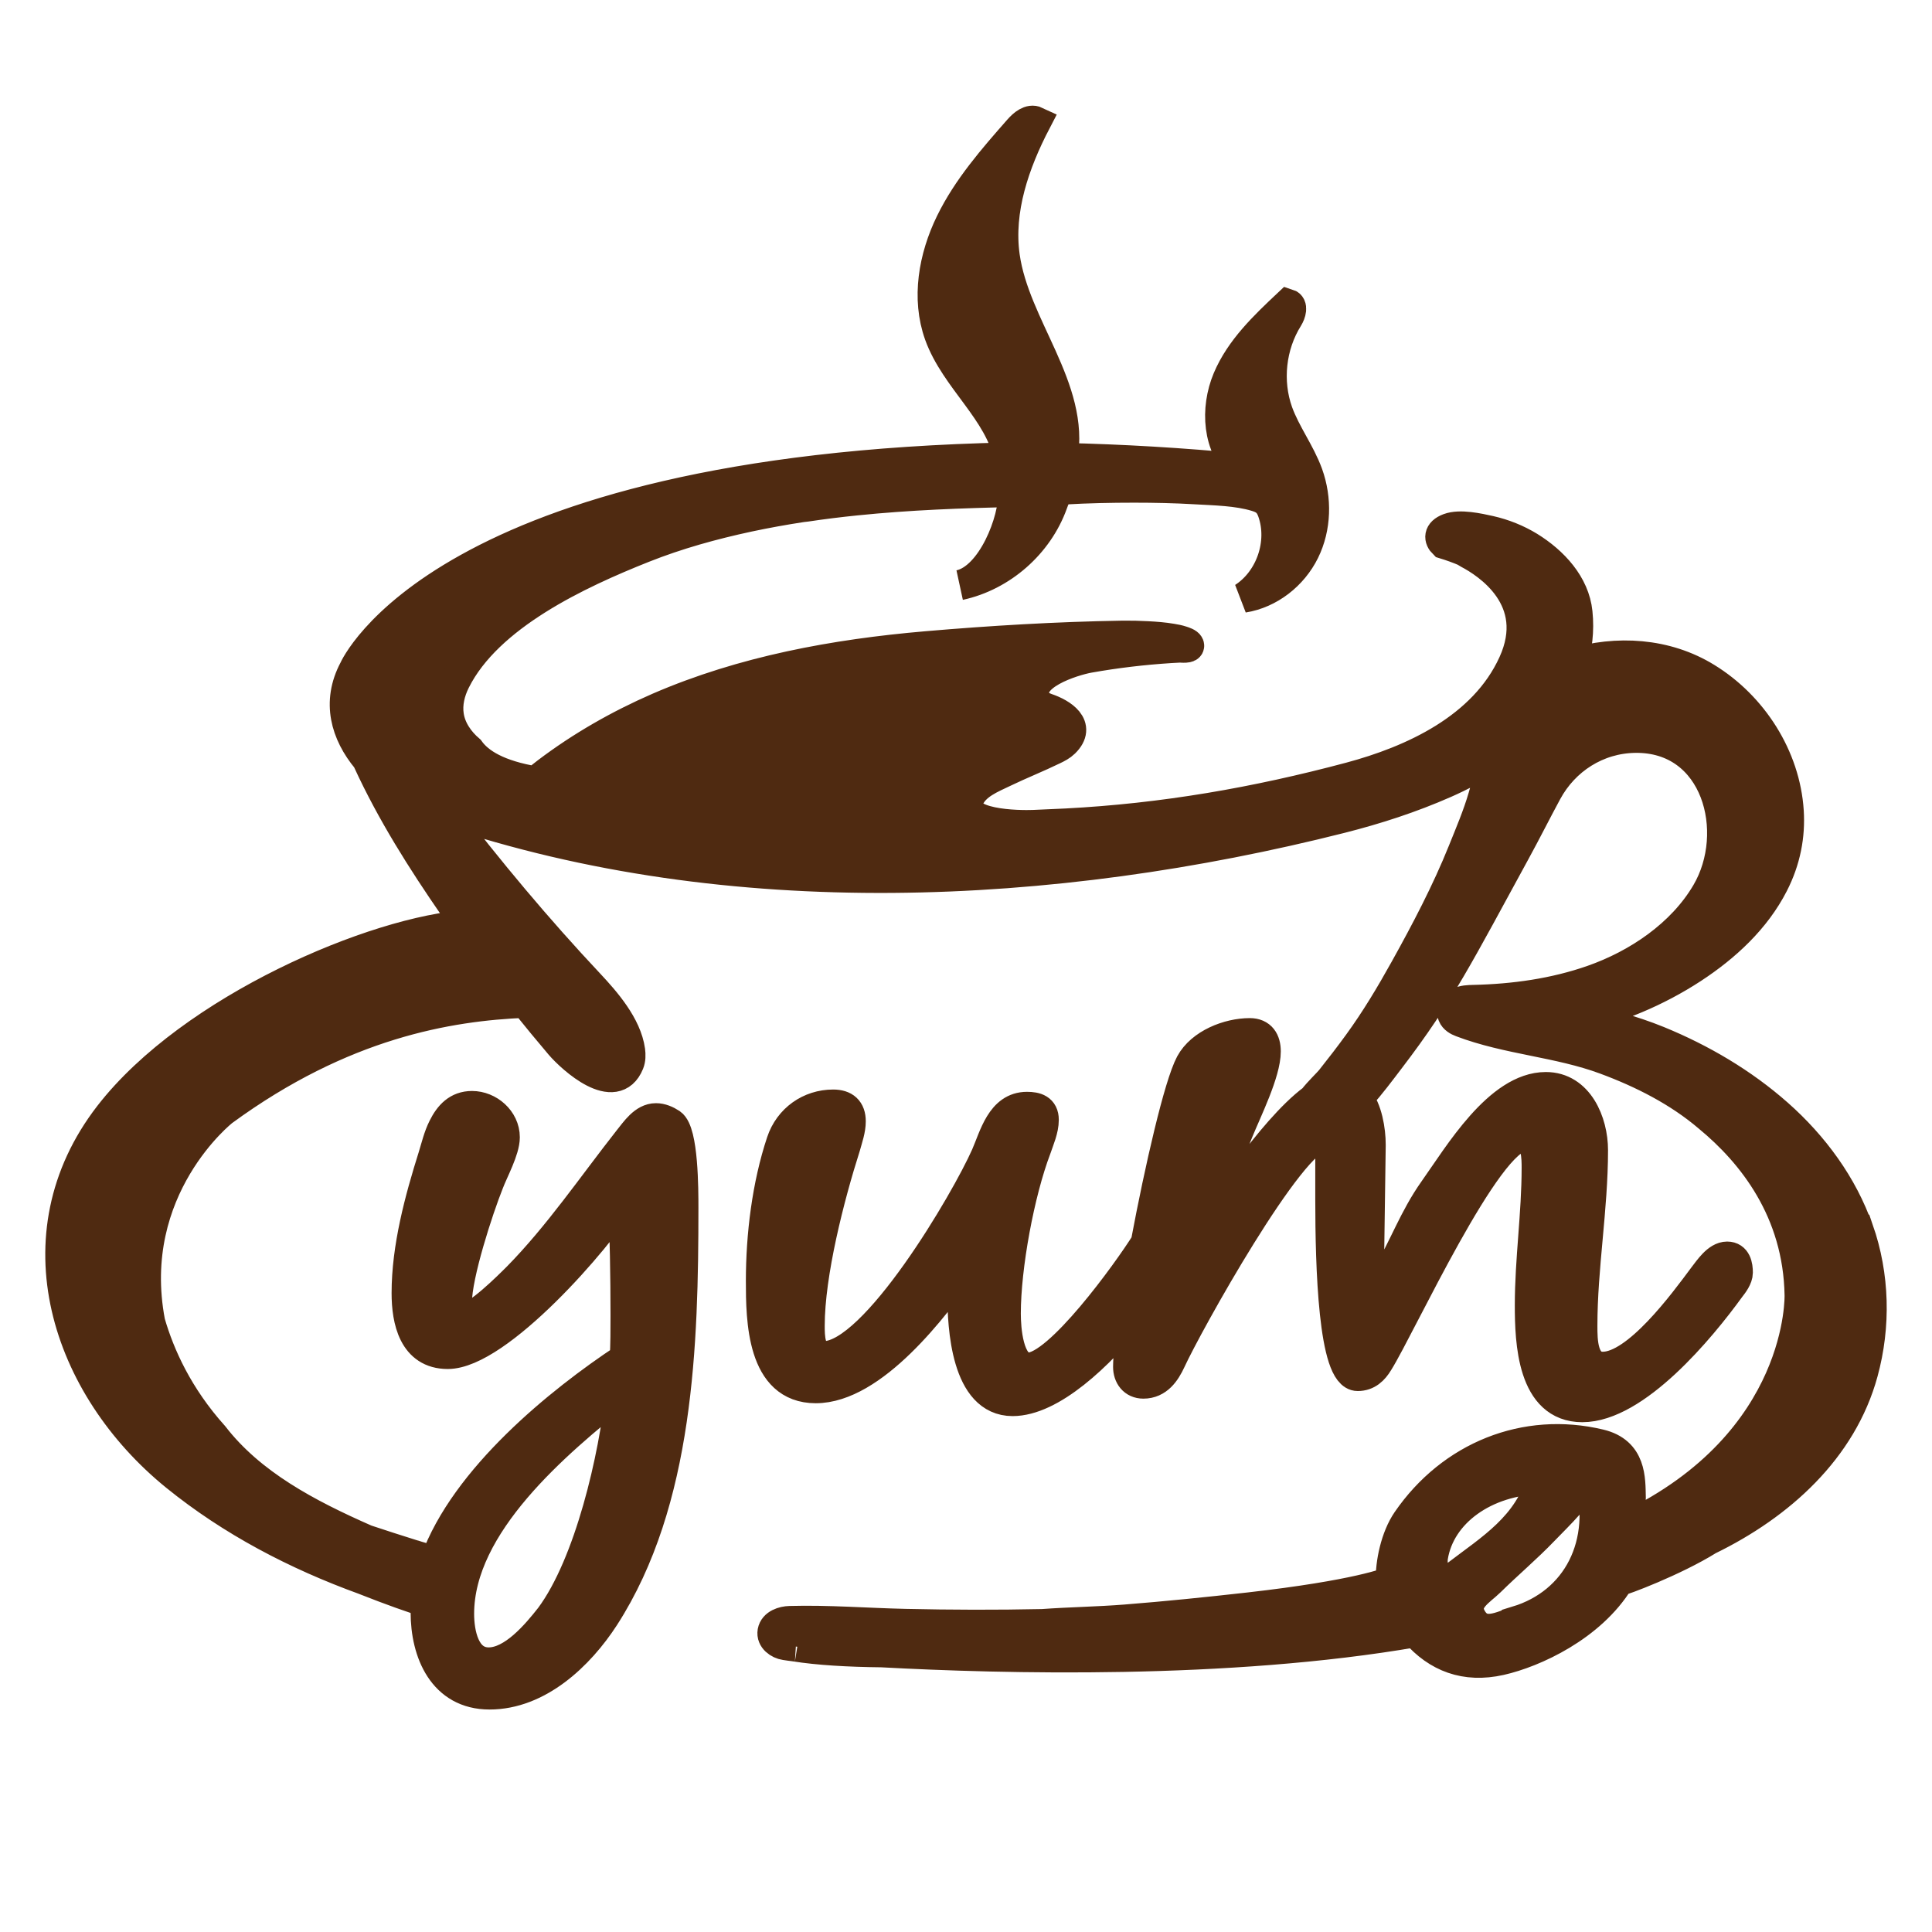
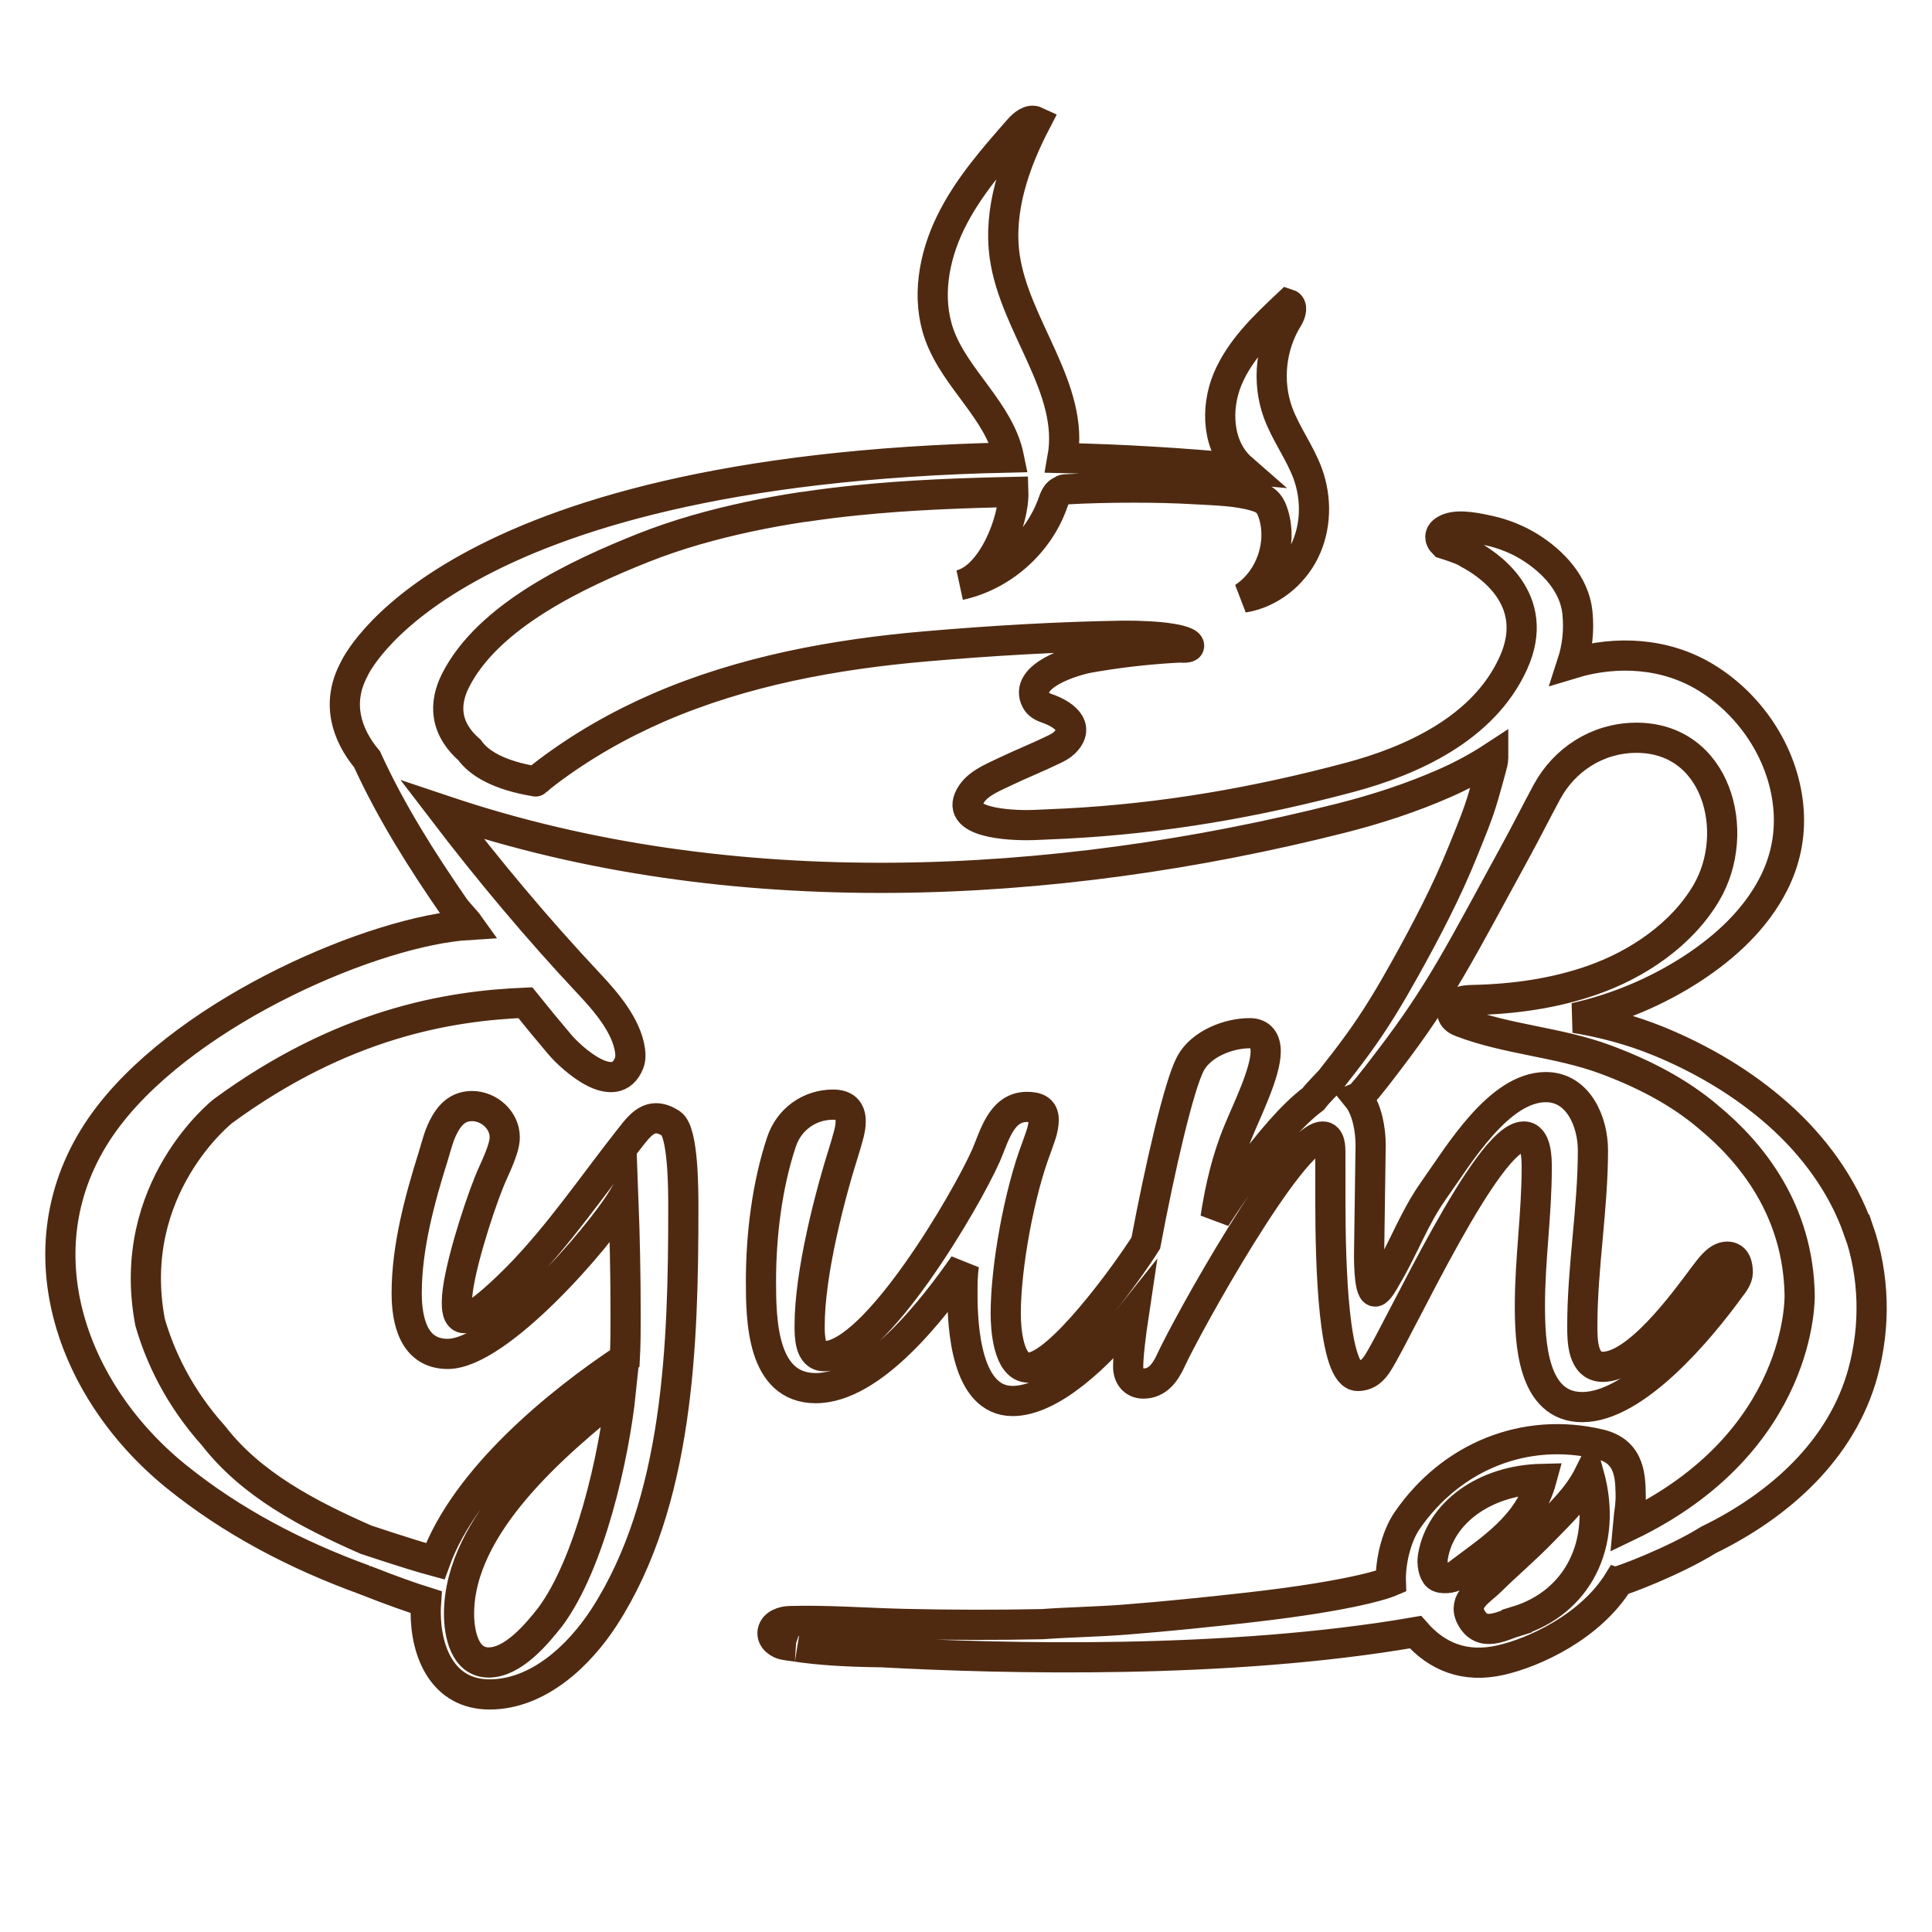
<svg xmlns="http://www.w3.org/2000/svg" width="32" height="32" viewBox="0 0 32 32" fill="none">
-   <path d="M30.778 20.368C30.521 19.631 30.038 18.974 29.446 18.451C28.863 17.936 28.183 17.536 27.464 17.242C27.021 17.062 26.558 16.938 26.086 16.86C26.777 16.704 27.441 16.427 28.034 16.04C28.58 15.683 29.076 15.225 29.373 14.644C29.575 14.25 29.652 13.84 29.626 13.436C29.568 12.536 29.028 11.696 28.265 11.227C27.598 10.815 26.778 10.766 26.038 10.991C26.123 10.73 26.158 10.449 26.127 10.147C26.08 9.679 25.727 9.301 25.331 9.056C25.13 8.933 24.908 8.844 24.678 8.792C24.49 8.75 24.181 8.681 23.995 8.751C23.82 8.817 23.833 8.927 23.914 9.006C24.035 9.043 24.156 9.086 24.274 9.137C24.286 9.148 24.3 9.158 24.318 9.167C24.632 9.331 25.551 9.92 25.064 10.987C24.574 12.064 23.388 12.599 22.361 12.874C20.802 13.29 19.27 13.557 17.654 13.641C17.476 13.65 17.297 13.658 17.118 13.665C16.889 13.674 15.861 13.669 16.048 13.23C16.149 12.992 16.423 12.889 16.638 12.785C16.906 12.656 17.182 12.547 17.449 12.417C17.514 12.386 17.58 12.352 17.631 12.302C17.917 12.022 17.585 11.815 17.338 11.732C17.268 11.708 17.198 11.67 17.163 11.605C16.941 11.193 17.784 10.94 18.035 10.895C18.483 10.815 18.935 10.762 19.389 10.733C19.437 10.73 19.485 10.727 19.534 10.725C19.562 10.723 19.717 10.745 19.693 10.684C19.68 10.65 19.606 10.627 19.575 10.617C19.521 10.599 19.464 10.588 19.408 10.579C19.275 10.556 19.139 10.546 19.005 10.539C18.866 10.531 18.726 10.528 18.587 10.53C17.503 10.548 16.422 10.612 15.342 10.705C13.829 10.835 12.308 11.113 10.907 11.72C10.252 12.005 9.628 12.361 9.059 12.792C8.993 12.842 8.927 12.893 8.88 12.944C8.88 12.945 8.877 12.944 8.872 12.943C8.257 12.841 7.934 12.643 7.776 12.422C7.603 12.274 7.466 12.076 7.433 11.852C7.403 11.657 7.452 11.456 7.541 11.279C8.082 10.196 9.583 9.5 10.656 9.073C11.219 8.849 11.809 8.686 12.401 8.559C12.693 8.497 12.987 8.444 13.282 8.399C13.304 8.396 13.327 8.394 13.352 8.391C13.625 8.35 13.9 8.316 14.176 8.288C15.052 8.198 15.935 8.166 16.784 8.148C16.8 8.619 16.43 9.575 15.895 9.691C16.592 9.54 17.194 9.011 17.435 8.339C17.462 8.265 17.489 8.181 17.558 8.141C17.569 8.134 17.58 8.13 17.592 8.126C17.603 8.114 17.618 8.107 17.634 8.106C18.016 8.084 18.4 8.076 18.783 8.076C19.122 8.076 19.462 8.083 19.8 8.103C20.126 8.122 20.491 8.127 20.805 8.222C20.952 8.266 21.027 8.329 21.079 8.477C21.258 8.986 21.047 9.604 20.594 9.898C21.028 9.829 21.411 9.527 21.606 9.132C21.8 8.738 21.811 8.264 21.662 7.85C21.532 7.493 21.294 7.183 21.165 6.826C20.983 6.317 21.047 5.726 21.334 5.267C21.382 5.19 21.419 5.061 21.333 5.034C20.943 5.401 20.542 5.783 20.334 6.277C20.127 6.77 20.164 7.409 20.568 7.762C19.58 7.667 18.59 7.608 17.598 7.586C17.806 6.431 16.806 5.409 16.641 4.247C16.533 3.478 16.802 2.703 17.161 2.013C17.059 1.965 16.949 2.059 16.874 2.144C16.452 2.624 16.025 3.112 15.745 3.686C15.464 4.261 15.343 4.942 15.559 5.544C15.825 6.282 16.556 6.809 16.712 7.578C7.291 7.778 5.862 11.09 5.862 11.09C5.576 11.629 5.725 12.151 6.08 12.577C6.083 12.584 6.087 12.591 6.09 12.599C6.487 13.463 6.99 14.255 7.522 15.026C7.578 15.108 7.71 15.239 7.767 15.319C6.224 15.413 3.172 16.71 1.809 18.471C0.266 20.466 1.094 22.974 2.912 24.449C3.836 25.198 4.902 25.755 6.037 26.167H6.036C6.497 26.349 6.83 26.465 7.057 26.536C7.053 26.592 7.051 26.649 7.051 26.705C7.051 27.372 7.34 28.065 8.108 28.065C8.914 28.065 9.593 27.423 10.009 26.781C11.243 24.867 11.318 22.261 11.318 20.008C11.318 19.706 11.318 18.749 11.117 18.61C11.041 18.56 10.953 18.522 10.865 18.522C10.663 18.522 10.525 18.736 10.412 18.875C9.808 19.643 9.254 20.461 8.574 21.153C8.423 21.304 7.894 21.833 7.693 21.833C7.567 21.833 7.567 21.644 7.567 21.568C7.567 21.115 7.919 20.032 8.095 19.592C8.171 19.391 8.36 19.05 8.36 18.837C8.36 18.547 8.095 18.32 7.818 18.32C7.579 18.32 7.441 18.471 7.34 18.673C7.264 18.824 7.226 18.988 7.176 19.151C6.95 19.869 6.736 20.662 6.736 21.418C6.736 21.871 6.849 22.425 7.416 22.425C8.247 22.425 9.908 20.524 10.324 19.832C10.349 20.486 10.362 21.128 10.362 21.783C10.362 22.022 10.362 22.261 10.349 22.5C9.271 23.213 7.704 24.482 7.208 25.86C7.104 25.832 6.998 25.8 6.913 25.775C6.896 25.77 6.88 25.765 6.863 25.759C6.855 25.757 6.847 25.755 6.84 25.753C6.58 25.672 6.321 25.588 6.062 25.502C5.088 25.074 4.156 24.581 3.538 23.782C2.95 23.127 2.645 22.451 2.486 21.901C2.063 19.678 3.694 18.402 3.694 18.402C5.675 16.952 7.429 16.66 8.701 16.608C8.89 16.844 9.082 17.076 9.277 17.306C9.476 17.538 10.188 18.181 10.419 17.61C10.445 17.546 10.445 17.472 10.436 17.402C10.378 16.984 10.028 16.584 9.761 16.299C8.903 15.386 8.092 14.416 7.325 13.412C7.346 13.419 7.366 13.427 7.387 13.434C12.096 15.019 17.442 14.757 22.206 13.553C22.795 13.404 23.375 13.216 23.931 12.971C24.197 12.854 24.471 12.709 24.732 12.538C24.732 12.542 24.732 12.546 24.732 12.549C24.732 12.611 24.714 12.665 24.699 12.724C24.657 12.882 24.612 13.039 24.567 13.196C24.478 13.503 24.349 13.805 24.23 14.101C23.962 14.768 23.617 15.425 23.268 16.052C23.03 16.48 22.785 16.89 22.496 17.287C22.35 17.488 22.198 17.685 22.043 17.88C21.992 17.943 21.847 18.078 21.75 18.204C21.046 18.726 20.133 20.172 20.133 20.172C20.208 19.681 20.322 19.19 20.511 18.737C20.649 18.397 20.964 17.767 20.964 17.415C20.964 17.239 20.888 17.113 20.7 17.113C20.347 17.113 19.894 17.289 19.718 17.616C19.527 17.974 19.211 19.348 18.978 20.589C18.675 21.072 17.535 22.652 17.036 22.652C16.696 22.652 16.658 21.997 16.658 21.758C16.658 20.977 16.884 19.756 17.161 19.026C17.212 18.875 17.287 18.711 17.287 18.547C17.287 18.371 17.161 18.334 17.01 18.334C16.582 18.334 16.469 18.824 16.331 19.139C16.003 19.882 14.493 22.463 13.649 22.463C13.41 22.463 13.41 22.123 13.41 21.959C13.41 21.091 13.737 19.819 14.002 18.988C14.04 18.85 14.09 18.711 14.09 18.573C14.09 18.384 13.989 18.296 13.8 18.296C13.41 18.296 13.07 18.535 12.944 18.913C12.705 19.63 12.604 20.461 12.604 21.217C12.604 21.859 12.617 22.992 13.511 22.992C14.455 22.992 15.475 21.657 15.966 20.952C15.941 21.115 15.941 21.267 15.941 21.43C15.941 21.984 16.003 23.205 16.772 23.205C17.407 23.205 18.202 22.462 18.784 21.731C18.723 22.137 18.686 22.463 18.686 22.639C18.686 22.791 18.774 22.916 18.938 22.916C19.177 22.916 19.303 22.727 19.391 22.538C19.655 21.959 21.393 18.824 21.909 18.824C22.035 18.824 22.035 19.013 22.035 19.089V19.869C22.035 20.977 22.085 22.79 22.488 22.79C22.651 22.79 22.752 22.689 22.828 22.563C23.206 21.959 24.635 18.824 25.239 18.824C25.453 18.824 25.453 19.202 25.453 19.34C25.453 20.109 25.34 20.864 25.34 21.619C25.34 22.224 25.378 23.306 26.208 23.306C27.089 23.306 28.166 22.009 28.657 21.33C28.707 21.267 28.783 21.166 28.783 21.078C28.783 20.965 28.758 20.814 28.607 20.814C28.443 20.814 28.305 21.027 28.216 21.141C27.889 21.581 27.115 22.639 26.548 22.639C26.208 22.639 26.208 22.198 26.208 21.959C26.208 20.99 26.384 20.02 26.384 19.051C26.384 18.585 26.145 18.006 25.604 18.006C24.823 18.006 24.156 19.139 23.753 19.706C23.414 20.184 23.256 20.662 22.954 21.166C22.928 21.216 22.828 21.392 22.778 21.392C22.664 21.392 22.677 20.738 22.677 20.738L22.702 18.963C22.702 18.717 22.645 18.374 22.485 18.177C22.497 18.172 22.51 18.168 22.523 18.164C22.698 17.967 22.857 17.755 23.016 17.546C23.86 16.442 24.183 15.78 25.099 14.105C25.27 13.793 25.453 13.429 25.622 13.117C25.913 12.579 26.458 12.23 27.077 12.22C28.438 12.197 28.854 13.782 28.264 14.786C27.858 15.478 27.122 15.973 26.376 16.234C25.745 16.455 25.075 16.548 24.407 16.563C24.323 16.565 24.235 16.567 24.161 16.606C24.086 16.646 24.032 16.737 24.063 16.815C24.086 16.873 24.146 16.907 24.205 16.929C24.972 17.221 25.815 17.26 26.588 17.547C27.199 17.773 27.802 18.078 28.299 18.503C29.026 19.102 29.784 20.057 29.808 21.45C29.808 21.45 29.881 23.879 26.965 25.278L26.983 25.086C26.998 24.992 27.007 24.898 27.01 24.805C27.003 24.495 27.021 24.047 26.499 23.922C25.264 23.626 24.038 24.122 23.307 25.185C23.118 25.46 23.027 25.89 23.037 26.193C22.995 26.211 22.492 26.42 20.687 26.625C20.005 26.702 19.321 26.772 18.636 26.826C18.177 26.862 17.721 26.868 17.265 26.901C16.508 26.917 15.751 26.915 14.995 26.898C14.359 26.884 13.718 26.832 13.081 26.85C12.97 26.853 12.82 26.899 12.797 27.025C12.776 27.145 12.898 27.231 13.005 27.247C13.058 27.256 13.112 27.262 13.166 27.269C13.165 27.269 13.165 27.269 13.168 27.27C13.556 27.331 14.048 27.36 14.604 27.366C14.489 27.36 14.379 27.353 14.275 27.347C14.436 27.352 14.597 27.357 14.757 27.362C14.815 27.364 14.874 27.365 14.932 27.367C14.821 27.367 14.711 27.367 14.604 27.366C16.605 27.474 20.332 27.572 23.444 27.033C23.806 27.449 24.27 27.628 24.851 27.498C25.412 27.372 26.348 26.941 26.813 26.185C26.85 26.189 27.73 25.86 28.298 25.506C29.483 24.929 30.509 24.005 30.856 22.735C31.068 21.959 31.048 21.131 30.783 20.368L30.778 20.368ZM10.284 23.042C10.171 24.137 9.768 25.9 9.114 26.781C8.887 27.07 8.497 27.536 8.094 27.536C7.691 27.536 7.603 27.046 7.603 26.731C7.603 25.245 9.214 23.898 10.284 23.042H10.284ZM23.808 26.107C23.738 26.049 23.716 25.888 23.734 25.782C23.854 25.056 24.59 24.517 25.536 24.495C25.323 25.279 24.69 25.656 24.128 26.086C24.053 26.144 23.869 26.159 23.808 26.107H23.808ZM25.124 26.851C24.876 26.926 24.544 27.133 24.363 26.782C24.224 26.511 24.516 26.355 24.682 26.192C24.973 25.905 25.286 25.642 25.568 25.348C25.84 25.066 26.134 24.799 26.32 24.425C26.637 25.577 26.121 26.547 25.124 26.85V26.851Z" fill="#4F2A11" />
  <path d="M14.604 27.366C14.048 27.36 13.556 27.331 13.168 27.27C13.165 27.269 13.165 27.269 13.166 27.269C13.112 27.262 13.058 27.256 13.005 27.247C12.898 27.231 12.776 27.145 12.797 27.025C12.82 26.899 12.97 26.853 13.081 26.85C13.718 26.832 14.359 26.884 14.995 26.898C15.751 26.915 16.508 26.917 17.265 26.901C17.721 26.868 18.177 26.862 18.636 26.826C19.321 26.772 20.005 26.702 20.687 26.625C22.492 26.42 22.995 26.211 23.037 26.193C23.027 25.89 23.118 25.46 23.307 25.185C24.038 24.122 25.264 23.626 26.499 23.922C27.021 24.047 27.003 24.495 27.01 24.805C27.007 24.898 26.998 24.992 26.983 25.086L26.965 25.278C29.881 23.879 29.808 21.45 29.808 21.45C29.784 20.057 29.026 19.102 28.299 18.503C27.802 18.078 27.199 17.773 26.588 17.547C25.815 17.26 24.972 17.221 24.205 16.929C24.146 16.907 24.086 16.873 24.063 16.815C24.032 16.737 24.086 16.646 24.161 16.606C24.235 16.567 24.323 16.565 24.407 16.563C25.075 16.548 25.745 16.455 26.376 16.234C27.122 15.973 27.858 15.478 28.264 14.786C28.854 13.782 28.438 12.197 27.077 12.22C26.458 12.23 25.913 12.579 25.622 13.117C25.453 13.429 25.27 13.793 25.099 14.105C24.183 15.78 23.86 16.442 23.016 17.546C22.857 17.755 22.698 17.967 22.523 18.164C22.51 18.168 22.497 18.172 22.485 18.177C22.645 18.374 22.702 18.717 22.702 18.963L22.677 20.738C22.677 20.738 22.664 21.392 22.778 21.392C22.828 21.392 22.928 21.216 22.954 21.166C23.256 20.662 23.414 20.184 23.753 19.706C24.156 19.139 24.823 18.006 25.604 18.006C26.145 18.006 26.384 18.585 26.384 19.051C26.384 20.02 26.208 20.99 26.208 21.959C26.208 22.198 26.208 22.639 26.548 22.639C27.115 22.639 27.889 21.581 28.216 21.141C28.305 21.027 28.443 20.814 28.607 20.814C28.758 20.814 28.783 20.965 28.783 21.078C28.783 21.166 28.707 21.267 28.657 21.33C28.166 22.009 27.089 23.306 26.208 23.306C25.378 23.306 25.34 22.224 25.34 21.619C25.34 20.864 25.453 20.109 25.453 19.34C25.453 19.202 25.453 18.824 25.239 18.824C24.635 18.824 23.206 21.959 22.828 22.563C22.752 22.689 22.651 22.79 22.488 22.79C22.085 22.79 22.035 20.977 22.035 19.869V19.089C22.035 19.013 22.035 18.824 21.909 18.824C21.393 18.824 19.655 21.959 19.391 22.538C19.303 22.727 19.177 22.916 18.938 22.916C18.774 22.916 18.686 22.791 18.686 22.639C18.686 22.463 18.723 22.137 18.784 21.731C18.202 22.462 17.407 23.205 16.772 23.205C16.003 23.205 15.941 21.984 15.941 21.43C15.941 21.267 15.941 21.115 15.966 20.952C15.475 21.657 14.455 22.992 13.511 22.992C12.617 22.992 12.604 21.859 12.604 21.217C12.604 20.461 12.705 19.63 12.944 18.913C13.07 18.535 13.41 18.296 13.8 18.296C13.989 18.296 14.09 18.384 14.09 18.573C14.09 18.711 14.04 18.85 14.002 18.988C13.737 19.819 13.41 21.091 13.41 21.959C13.41 22.123 13.41 22.463 13.649 22.463C14.493 22.463 16.003 19.882 16.331 19.139C16.469 18.824 16.582 18.334 17.01 18.334C17.161 18.334 17.287 18.371 17.287 18.547C17.287 18.711 17.212 18.875 17.161 19.026C16.884 19.756 16.658 20.977 16.658 21.758C16.658 21.997 16.696 22.652 17.036 22.652C17.535 22.652 18.675 21.072 18.978 20.589C19.211 19.348 19.527 17.974 19.718 17.616C19.894 17.289 20.347 17.113 20.7 17.113C20.888 17.113 20.964 17.239 20.964 17.415C20.964 17.767 20.649 18.397 20.511 18.737C20.322 19.19 20.208 19.681 20.133 20.172C20.133 20.172 21.046 18.726 21.75 18.204C21.847 18.078 21.992 17.943 22.043 17.88C22.198 17.685 22.35 17.488 22.496 17.287C22.785 16.89 23.03 16.48 23.268 16.052C23.617 15.425 23.962 14.768 24.23 14.101C24.349 13.805 24.478 13.503 24.567 13.196C24.612 13.039 24.657 12.882 24.699 12.724C24.714 12.665 24.732 12.611 24.732 12.549C24.732 12.546 24.732 12.542 24.732 12.538C24.471 12.709 24.197 12.854 23.931 12.971C23.375 13.216 22.795 13.404 22.206 13.553C17.442 14.757 12.096 15.019 7.387 13.434C7.366 13.427 7.346 13.419 7.325 13.412C8.092 14.416 8.903 15.386 9.761 16.299C10.028 16.584 10.378 16.984 10.436 17.402C10.445 17.472 10.445 17.546 10.419 17.61C10.188 18.181 9.476 17.538 9.277 17.306C9.082 17.076 8.89 16.844 8.701 16.608C7.429 16.66 5.675 16.952 3.694 18.402C3.694 18.402 2.063 19.678 2.486 21.901C2.645 22.451 2.95 23.127 3.538 23.782C4.156 24.581 5.088 25.074 6.062 25.502C6.321 25.588 6.58 25.672 6.84 25.753C6.847 25.755 6.855 25.757 6.863 25.759C6.88 25.765 6.896 25.77 6.913 25.775C6.998 25.8 7.104 25.832 7.208 25.86C7.704 24.482 9.271 23.213 10.349 22.5C10.362 22.261 10.362 22.022 10.362 21.783C10.362 21.128 10.349 20.486 10.324 19.832C9.908 20.524 8.247 22.425 7.416 22.425C6.849 22.425 6.736 21.871 6.736 21.418C6.736 20.662 6.95 19.869 7.176 19.151C7.226 18.988 7.264 18.824 7.34 18.673C7.441 18.471 7.579 18.32 7.818 18.32C8.095 18.32 8.36 18.547 8.36 18.837C8.36 19.05 8.171 19.391 8.095 19.592C7.919 20.032 7.567 21.115 7.567 21.568C7.567 21.644 7.567 21.833 7.693 21.833C7.894 21.833 8.423 21.304 8.574 21.153C9.254 20.461 9.808 19.643 10.412 18.875C10.525 18.736 10.663 18.522 10.865 18.522C10.953 18.522 11.041 18.56 11.117 18.61C11.318 18.749 11.318 19.706 11.318 20.008C11.318 22.261 11.243 24.867 10.009 26.781C9.593 27.423 8.914 28.065 8.108 28.065C7.34 28.065 7.051 27.372 7.051 26.705C7.051 26.649 7.053 26.592 7.057 26.536C6.83 26.465 6.497 26.349 6.036 26.167H6.037C4.902 25.755 3.836 25.198 2.912 24.449C1.094 22.974 0.266 20.466 1.809 18.471C3.172 16.71 6.224 15.413 7.767 15.319C7.71 15.239 7.578 15.108 7.522 15.026C6.99 14.255 6.487 13.463 6.09 12.599C6.087 12.591 6.083 12.584 6.08 12.577C5.725 12.151 5.576 11.629 5.862 11.09C5.862 11.09 7.291 7.778 16.712 7.578C16.556 6.809 15.825 6.282 15.559 5.544C15.343 4.942 15.464 4.261 15.745 3.686C16.025 3.112 16.452 2.624 16.874 2.144C16.949 2.059 17.059 1.965 17.161 2.013C16.802 2.703 16.533 3.478 16.641 4.247C16.806 5.409 17.806 6.431 17.598 7.586C18.59 7.608 19.58 7.667 20.568 7.762C20.164 7.409 20.127 6.77 20.334 6.277C20.542 5.783 20.943 5.401 21.333 5.034C21.419 5.061 21.382 5.19 21.334 5.267C21.047 5.726 20.983 6.317 21.165 6.826C21.294 7.183 21.532 7.493 21.662 7.85C21.811 8.264 21.8 8.738 21.606 9.132C21.411 9.527 21.028 9.829 20.594 9.898C21.047 9.604 21.258 8.986 21.079 8.477C21.027 8.329 20.952 8.266 20.805 8.222C20.491 8.127 20.126 8.122 19.8 8.103C19.462 8.083 19.122 8.076 18.783 8.076C18.4 8.076 18.016 8.084 17.634 8.106C17.618 8.107 17.603 8.114 17.592 8.126C17.58 8.13 17.569 8.134 17.558 8.141C17.489 8.181 17.462 8.265 17.435 8.339C17.194 9.011 16.592 9.54 15.895 9.691C16.43 9.575 16.8 8.619 16.784 8.148C15.935 8.166 15.052 8.198 14.176 8.288C13.9 8.316 13.625 8.35 13.352 8.391C13.327 8.394 13.304 8.396 13.282 8.399C12.987 8.444 12.693 8.497 12.401 8.559C11.809 8.686 11.219 8.849 10.656 9.073C9.583 9.5 8.082 10.196 7.541 11.279C7.452 11.456 7.403 11.657 7.433 11.852C7.466 12.076 7.603 12.274 7.776 12.422C7.934 12.643 8.257 12.841 8.872 12.943C8.877 12.944 8.88 12.945 8.88 12.944C8.927 12.893 8.993 12.842 9.059 12.792C9.628 12.361 10.252 12.005 10.907 11.72C12.308 11.113 13.829 10.835 15.342 10.705C16.422 10.612 17.503 10.548 18.587 10.53C18.726 10.528 18.866 10.531 19.005 10.539C19.139 10.546 19.275 10.556 19.408 10.579C19.464 10.588 19.521 10.599 19.575 10.617C19.606 10.627 19.68 10.65 19.693 10.684C19.717 10.745 19.562 10.723 19.534 10.725C19.485 10.727 19.437 10.73 19.389 10.733C18.935 10.762 18.483 10.815 18.035 10.895C17.784 10.94 16.941 11.193 17.163 11.605C17.198 11.67 17.268 11.708 17.338 11.732C17.585 11.815 17.917 12.022 17.631 12.302C17.58 12.352 17.514 12.386 17.449 12.417C17.182 12.547 16.906 12.656 16.638 12.785C16.423 12.889 16.149 12.992 16.048 13.23C15.861 13.669 16.889 13.674 17.118 13.665C17.297 13.658 17.476 13.65 17.654 13.641C19.27 13.557 20.802 13.29 22.361 12.874C23.388 12.599 24.574 12.064 25.064 10.987C25.551 9.92 24.632 9.331 24.318 9.167C24.3 9.158 24.286 9.148 24.274 9.137C24.156 9.086 24.035 9.043 23.914 9.006C23.833 8.927 23.82 8.817 23.995 8.751C24.181 8.681 24.49 8.75 24.678 8.792C24.908 8.844 25.13 8.933 25.331 9.056C25.727 9.301 26.08 9.679 26.127 10.147C26.158 10.449 26.123 10.73 26.038 10.991C26.778 10.766 27.598 10.815 28.265 11.227C29.028 11.696 29.568 12.536 29.626 13.436C29.652 13.84 29.575 14.25 29.373 14.644C29.076 15.225 28.58 15.683 28.034 16.04C27.441 16.427 26.777 16.704 26.086 16.86C26.558 16.938 27.021 17.062 27.464 17.242C28.183 17.536 28.863 17.936 29.446 18.451C30.038 18.974 30.521 19.631 30.778 20.368L30.783 20.368C31.048 21.131 31.068 21.959 30.856 22.735C30.509 24.005 29.483 24.929 28.298 25.506C27.73 25.86 26.85 26.189 26.813 26.185C26.348 26.941 25.412 27.372 24.851 27.498C24.27 27.628 23.806 27.449 23.444 27.033C20.332 27.572 16.605 27.474 14.604 27.366ZM14.604 27.366C14.489 27.36 14.379 27.353 14.275 27.347C14.436 27.352 14.597 27.357 14.757 27.362C14.815 27.364 14.874 27.365 14.932 27.367C14.821 27.367 14.711 27.367 14.604 27.366ZM10.284 23.042C10.171 24.137 9.768 25.9 9.114 26.781C8.887 27.07 8.497 27.536 8.094 27.536C7.691 27.536 7.603 27.046 7.603 26.731C7.603 25.245 9.214 23.898 10.284 23.042H10.284ZM23.808 26.107C23.738 26.049 23.716 25.888 23.734 25.782C23.854 25.056 24.59 24.517 25.536 24.495C25.323 25.279 24.69 25.656 24.128 26.086C24.053 26.144 23.869 26.159 23.808 26.107H23.808ZM25.124 26.851C24.876 26.926 24.544 27.133 24.363 26.782C24.224 26.511 24.516 26.355 24.682 26.192C24.973 25.905 25.286 25.642 25.568 25.348C25.84 25.066 26.134 24.799 26.32 24.425C26.637 25.577 26.121 26.547 25.124 26.85V26.851Z" stroke="#4F2A11" stroke-width="0.5" />
</svg>